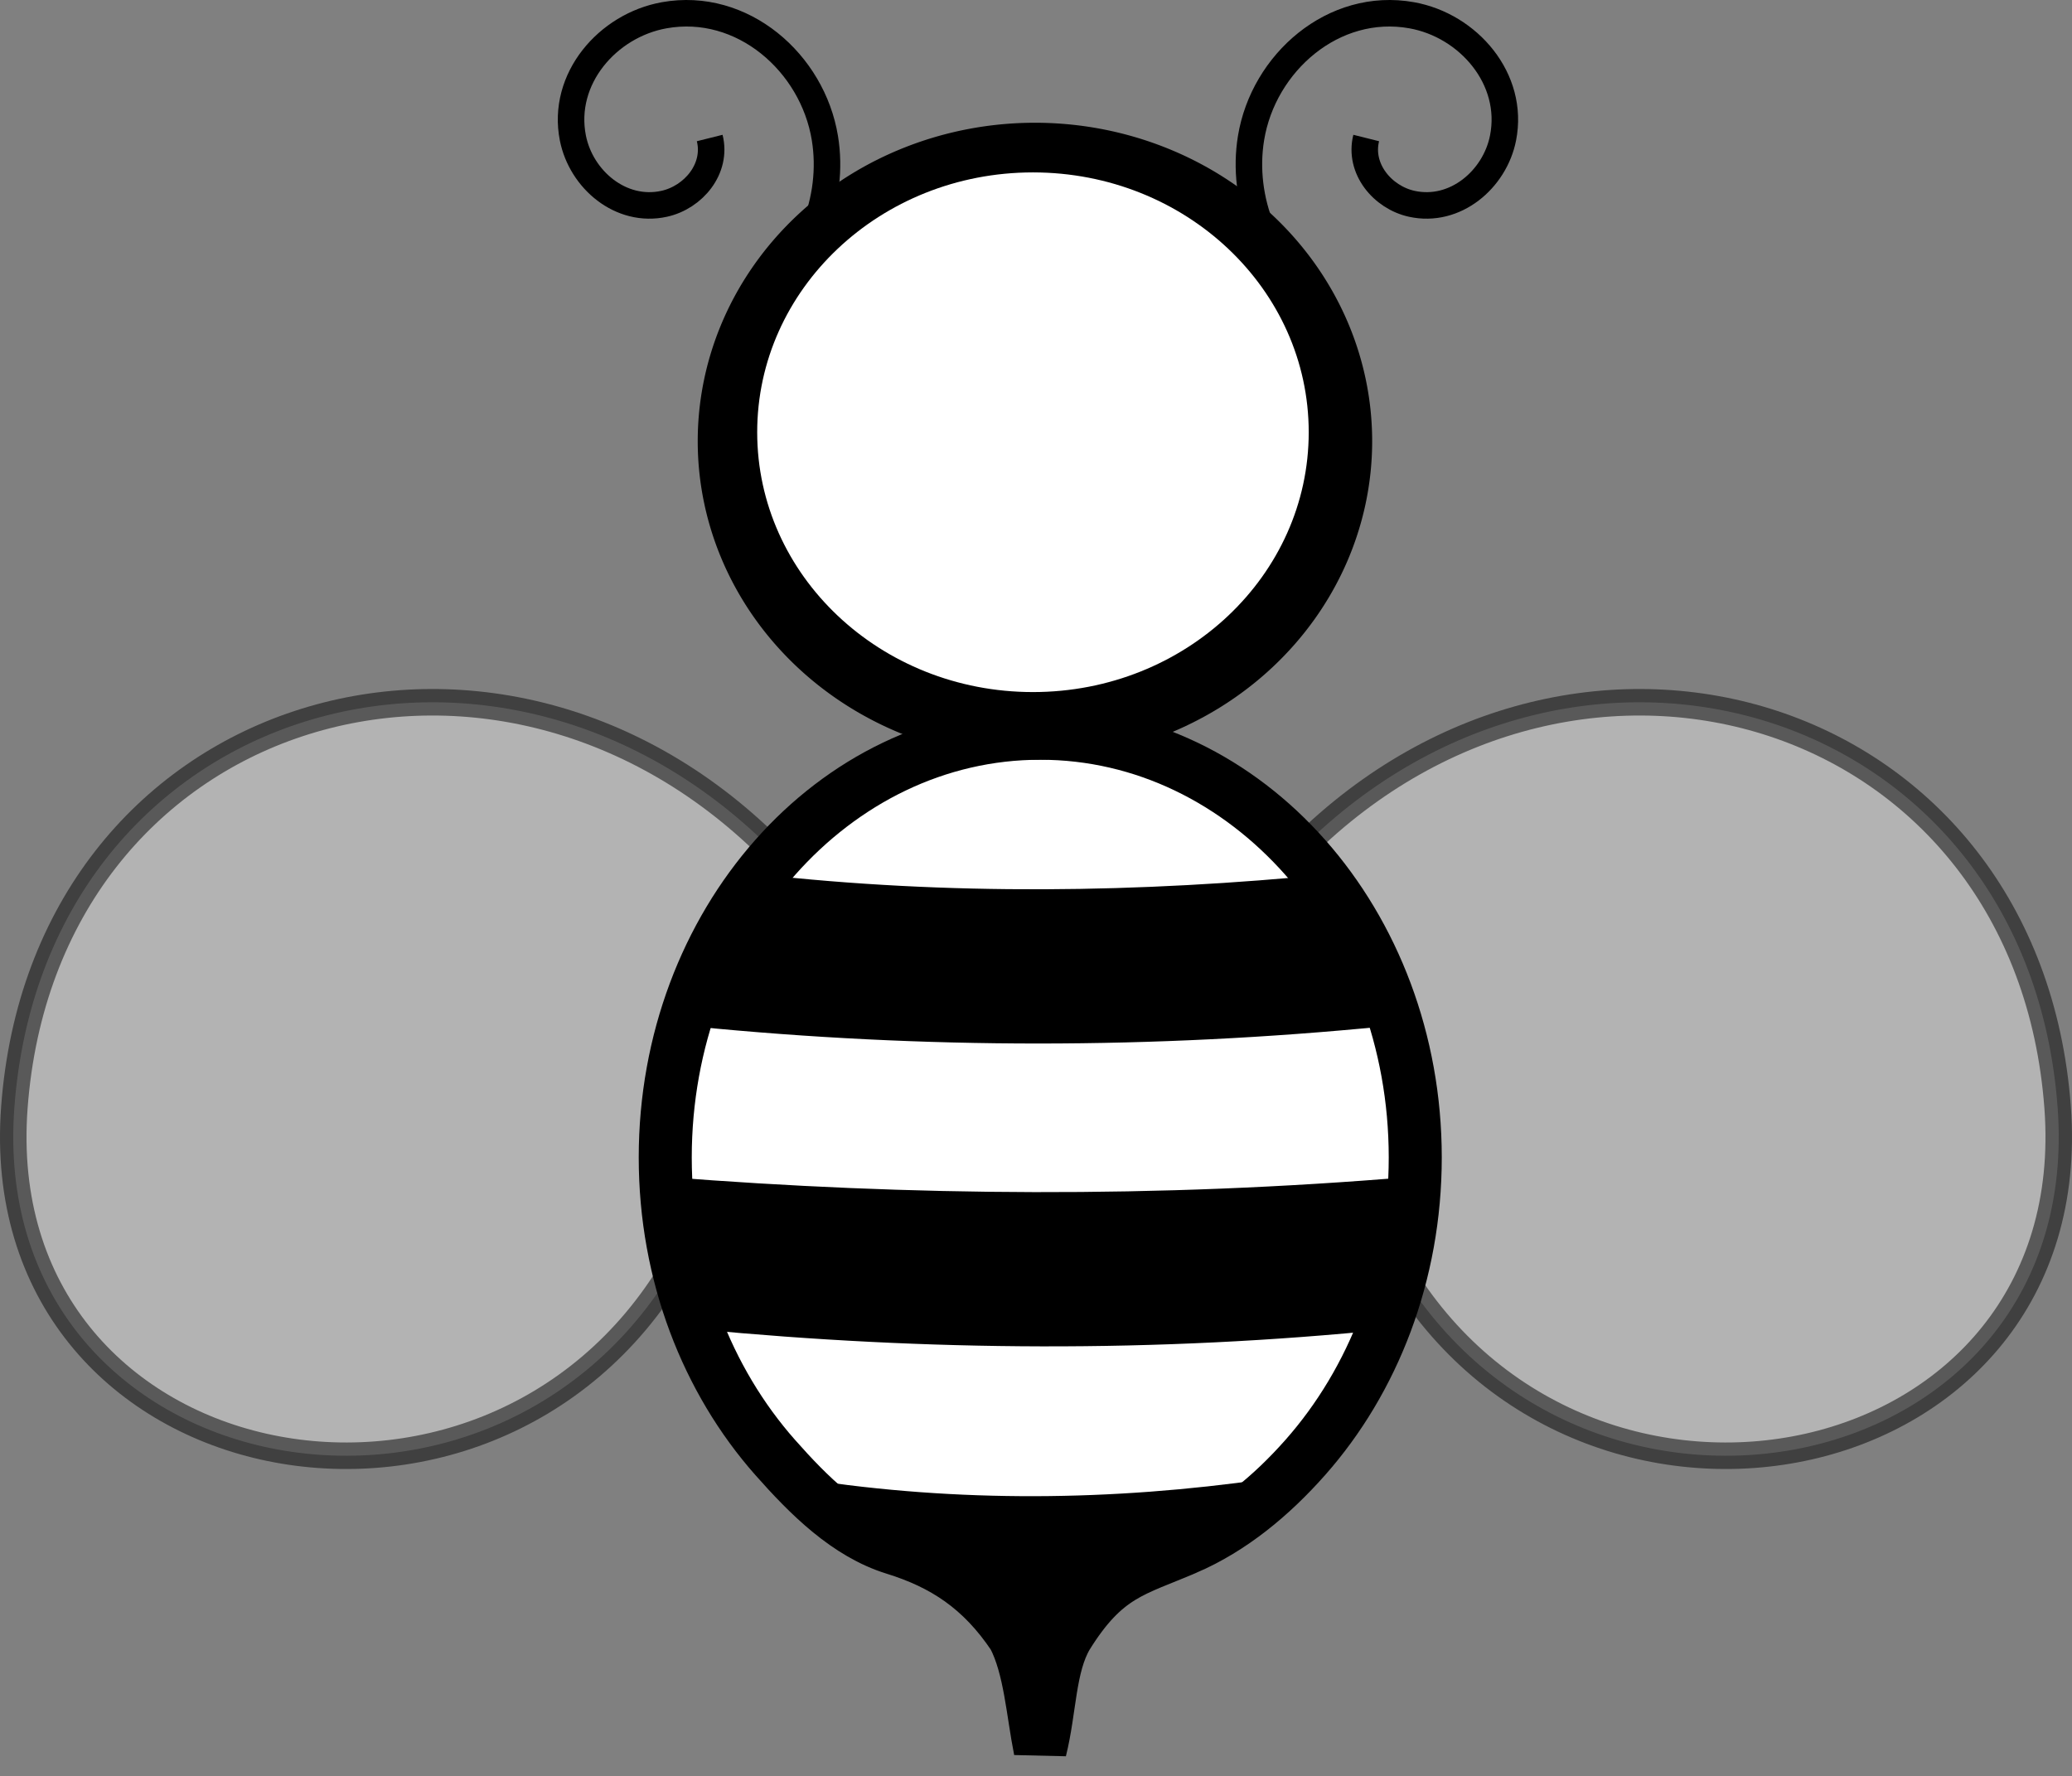
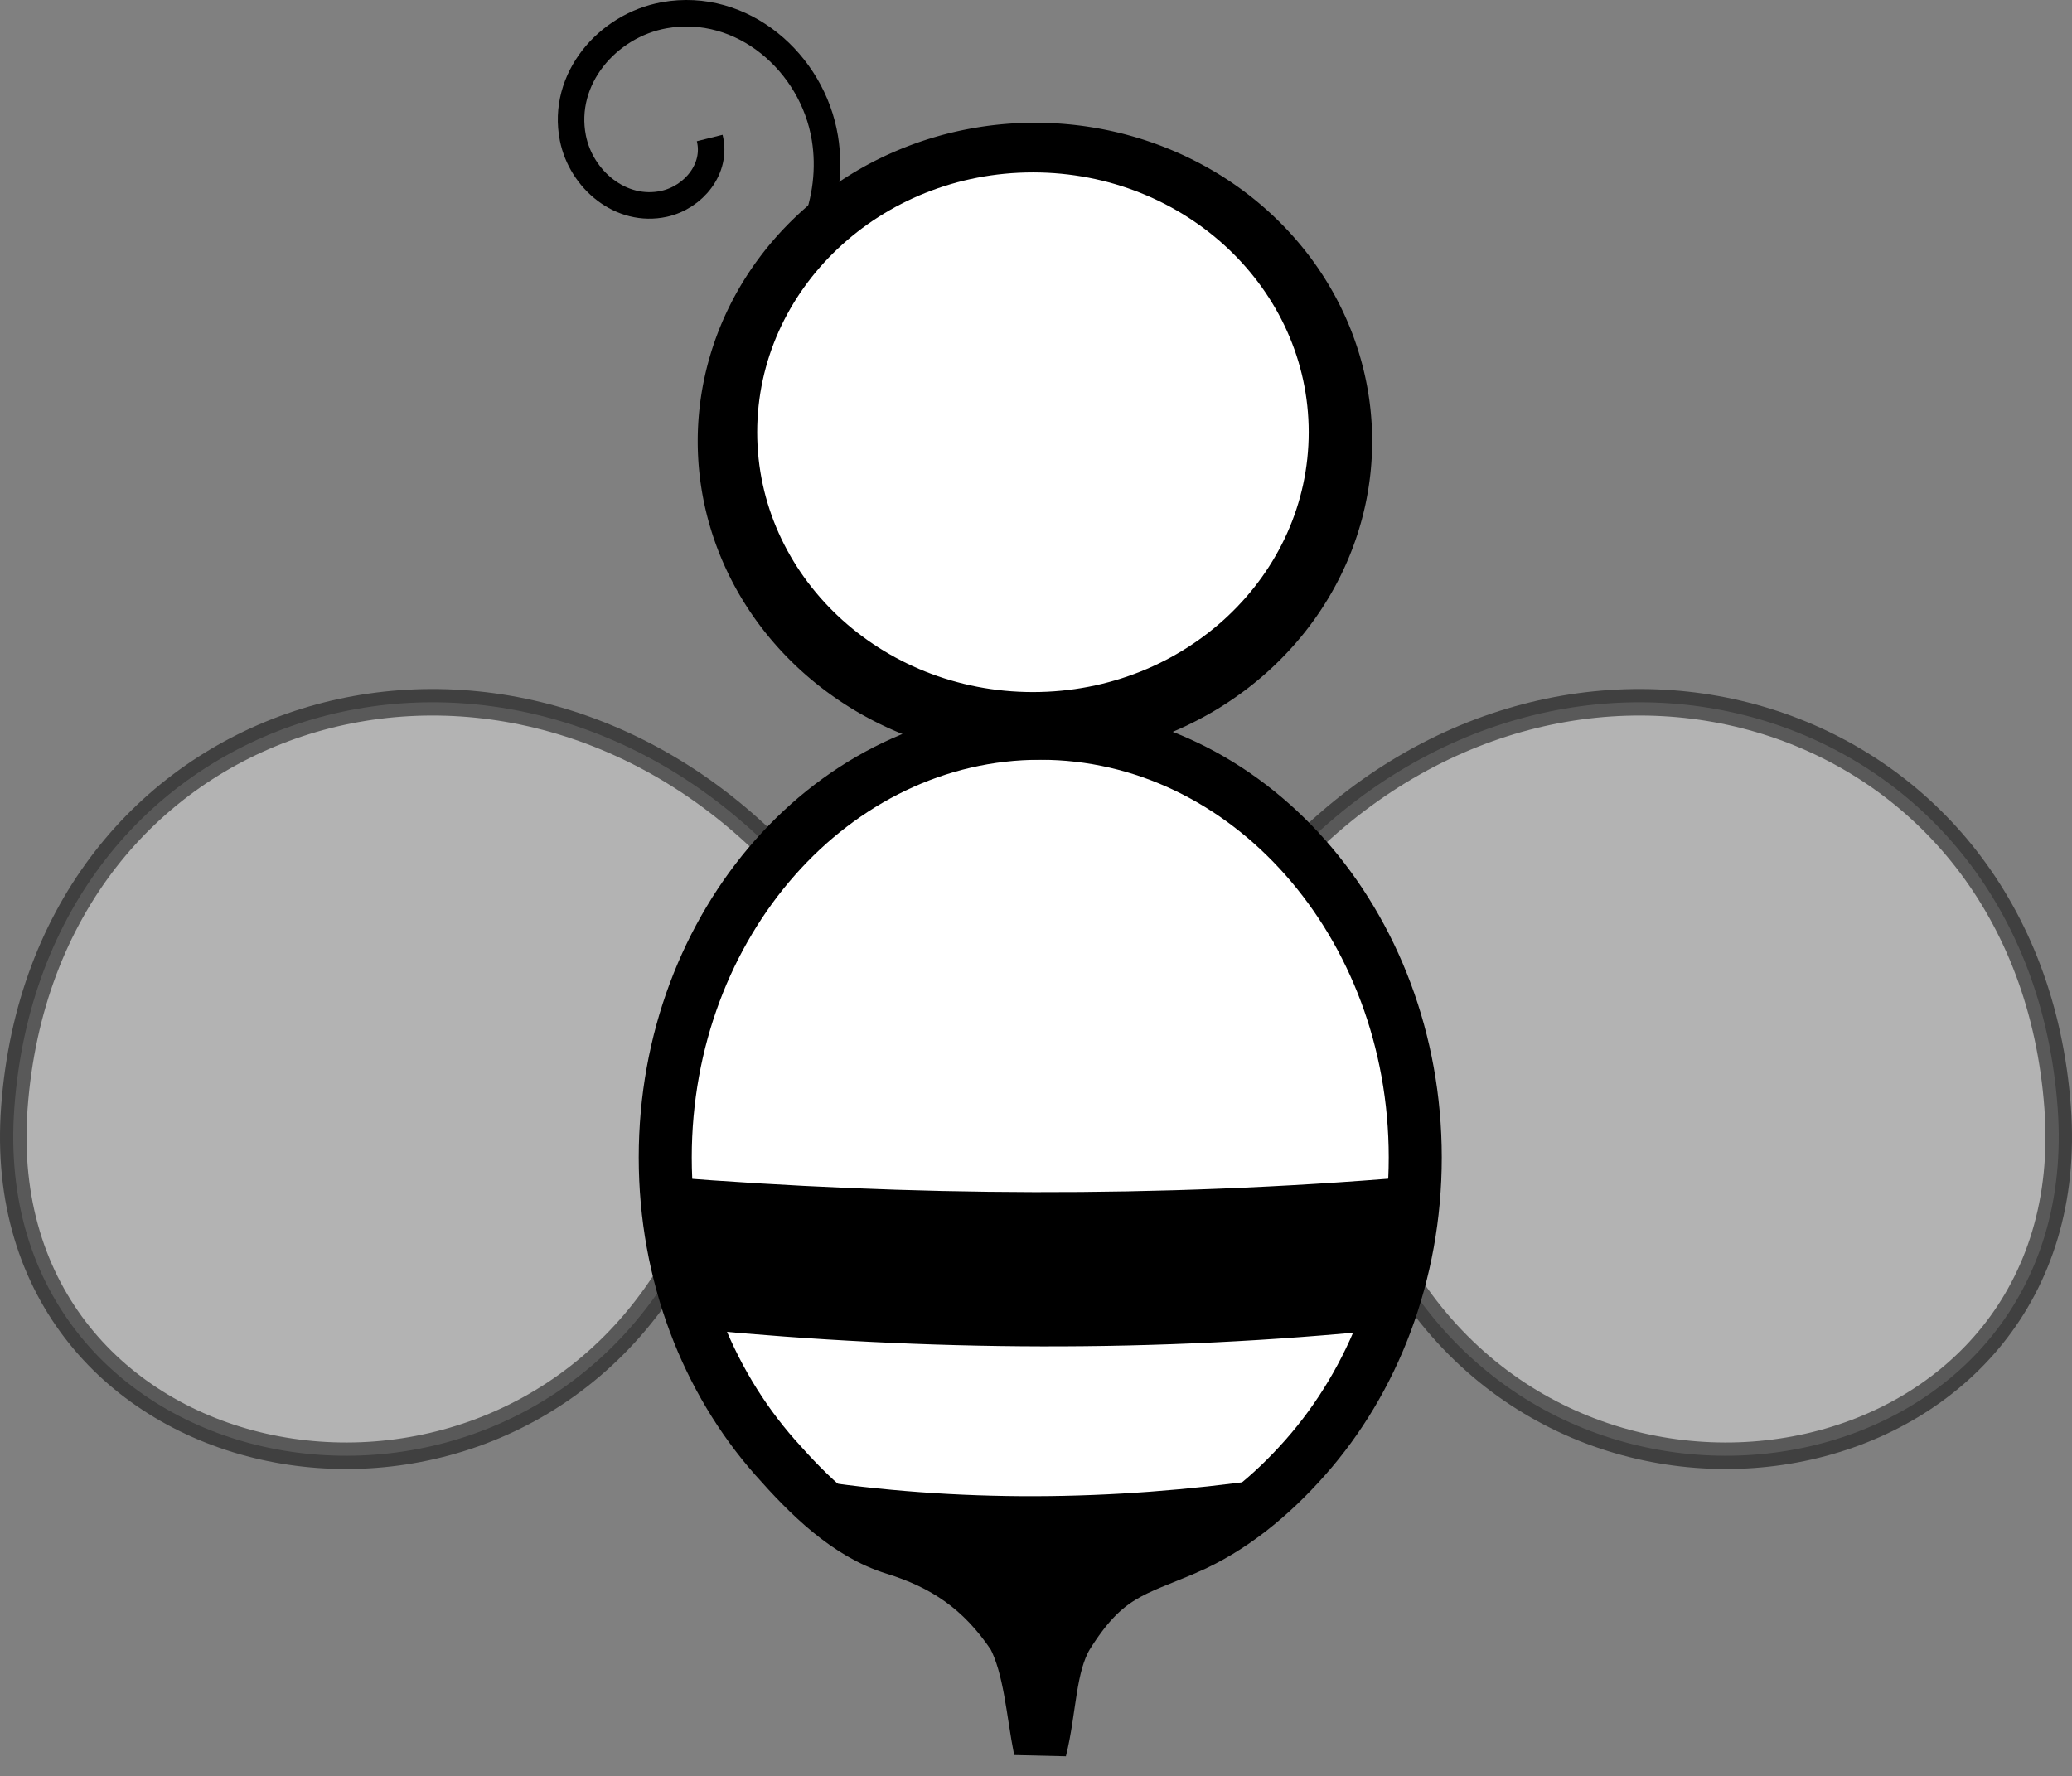
<svg xmlns="http://www.w3.org/2000/svg" width="390.716" height="334.988">
  <rect width="100%" height="100%" fill="#808080" stroke="none" />
  <title>beee</title>
  <g>
    <title>Layer 1</title>
    <g id="layer1">
      <g id="g5171">
        <g id="g4368">
          <path opacity="0.5" fill="#e6e6e6" fill-rule="evenodd" stroke="#000000" stroke-width="5" marker-start="none" marker-mid="none" marker-end="none" stroke-miterlimit="4" stroke-dashoffset="0" id="path4370" d="m263.567,238.912c35.421,59.829 129.668,40.571 124.44,-30.054c-5.578,-75.364 -89.753,-101.348 -142.531,-48.962c-6.647,8.04 -2.25,7.751 -3.145,11.667" />
          <path opacity="0.5" fill="#e6e6e6" fill-rule="evenodd" stroke="#000000" stroke-width="5" marker-start="none" marker-mid="none" marker-end="none" stroke-miterlimit="4" stroke-dashoffset="0" id="path4372" d="m127.15,238.912c-35.422,59.829 -129.668,40.571 -124.441,-30.054c5.578,-75.364 89.753,-101.348 142.532,-48.962c6.646,8.04 2.25,7.751 3.144,11.667" />
          <path fill="#ffffff" stroke="#000000" stroke-width="10" stroke-miterlimit="4" stroke-dashoffset="0" d="m223.676,291.984c8.606,-3.714 16.079,-9.91 22.478,-17.15c6.4,-7.24 11.58,-15.86 15.16,-25.43c3.58,-9.57 5.56,-20.09 5.56,-31.13c0,-44.16 -31.68,-80 -70.715,-80c-39.034,0 -70.714,35.84 -70.714,80c0,11.04 1.98,21.56 5.56,31.13c3.58,9.57 8.76,18.19 15.159,25.43c6.4,7.24 13.611,14.401 22.479,17.15c9.288,2.878 16.441,7.494 22.516,16.575c3.096,5.953 3.557,14.286 4.986,21.429c1.905,-7.619 1.681,-15.714 5.014,-21.429c7.276,-11.737 12.671,-12.327 22.517,-16.575z" id="path4374" />
          <path fill="#ffffff" stroke="#000000" stroke-width="10" stroke-miterlimit="4" stroke-dashoffset="0" d="m253.748,83.201a58.589,55.053 0 1 1 -117.178,0a58.589,55.053 0 1 1 117.178,0z" id="path4376" />
          <path fill="none" fill-rule="evenodd" stroke="#000000" stroke-width="5" stroke-miterlimit="4" d="m133.83,26.026c1.446,5.794 -3.075,11.189 -8.581,12.405c-8.181,1.806 -15.677,-4.593 -17.222,-12.405c-2.205,-11.144 6.536,-21.232 17.222,-23.148c14.748,-2.644 27.972,8.959 30.298,23.148c0.946,5.774 0.195,11.763 -2.014,17.173" id="path4378" />
-           <path fill="none" fill-rule="evenodd" stroke="#000000" stroke-width="5" stroke-miterlimit="4" d="m257.625,26.026c-1.446,5.794 3.075,11.189 8.582,12.405c8.18,1.806 15.676,-4.593 17.221,-12.405c2.205,-11.144 -6.536,-21.232 -17.221,-23.148c-14.749,-2.644 -27.973,8.959 -30.298,23.148c-0.947,5.774 -0.196,11.763 2.013,17.173" id="path4380" />
-           <path fill="#000000" stroke-width="5" stroke-miterlimit="4" stroke-dashoffset="0" id="path4382" d="m142.874,164.845c36,4.061 72,3.551 108,0l8,18.089l2,10.641c-43.334,4.269 -86.667,4.302 -130,0c0,0 -2,12.769 -2,0c0,-12.769 6,-12.769 6,-12.769l8,-15.961z" />
          <path fill="#000000" stroke-width="5" stroke-miterlimit="4" stroke-dashoffset="0" id="path4384" d="m125.802,221.956c45.765,3.61 92.332,4.006 140,0l-6,18.09l2,10.64c-43.829,4.462 -87.123,4.107 -130,0c0,0 -2,12.769 -2,0c0,-12.769 0,-12.769 0,-12.769l-4,-15.961z" />
          <path fill="#000000" stroke-width="5" stroke-miterlimit="4" stroke-dashoffset="0" id="path4386" d="m151.802,278.939c28.929,4.442 57.857,4.128 86.786,0l-1.286,7.721l-17.643,6.355l-23.571,15.929c3.506,-0.098 -30.713,-19.119 -28.857,-14.769l-15.429,-15.236z" />
          <path fill="#000000" stroke-width="5" stroke-miterlimit="4" stroke-dashoffset="0" d="m186.159,81.201a10,10 0 1 1 -20,0a10,10 0 1 1 20,0z" id="path4388" />
          <path fill="#000000" stroke-width="5" stroke-miterlimit="4" stroke-dashoffset="0" d="m226.159,81.201a10,10 0 1 1 -20,0a10,10 0 1 1 20,0z" id="path4390" />
        </g>
        <path fill="#000000" stroke-width="5" stroke-miterlimit="4" stroke-dashoffset="0" d="m181.358,101.009c0,0 7.859,14.934 14,14.934c6.141,0 14,-14.934 14,-14.934" id="path4660" />
      </g>
    </g>
    <ellipse fill="#ffffff" stroke="#000000" stroke-width="5" cx="194.784" cy="81.512" id="svg_2" rx="54.5" ry="51.5" />
  </g>
</svg>